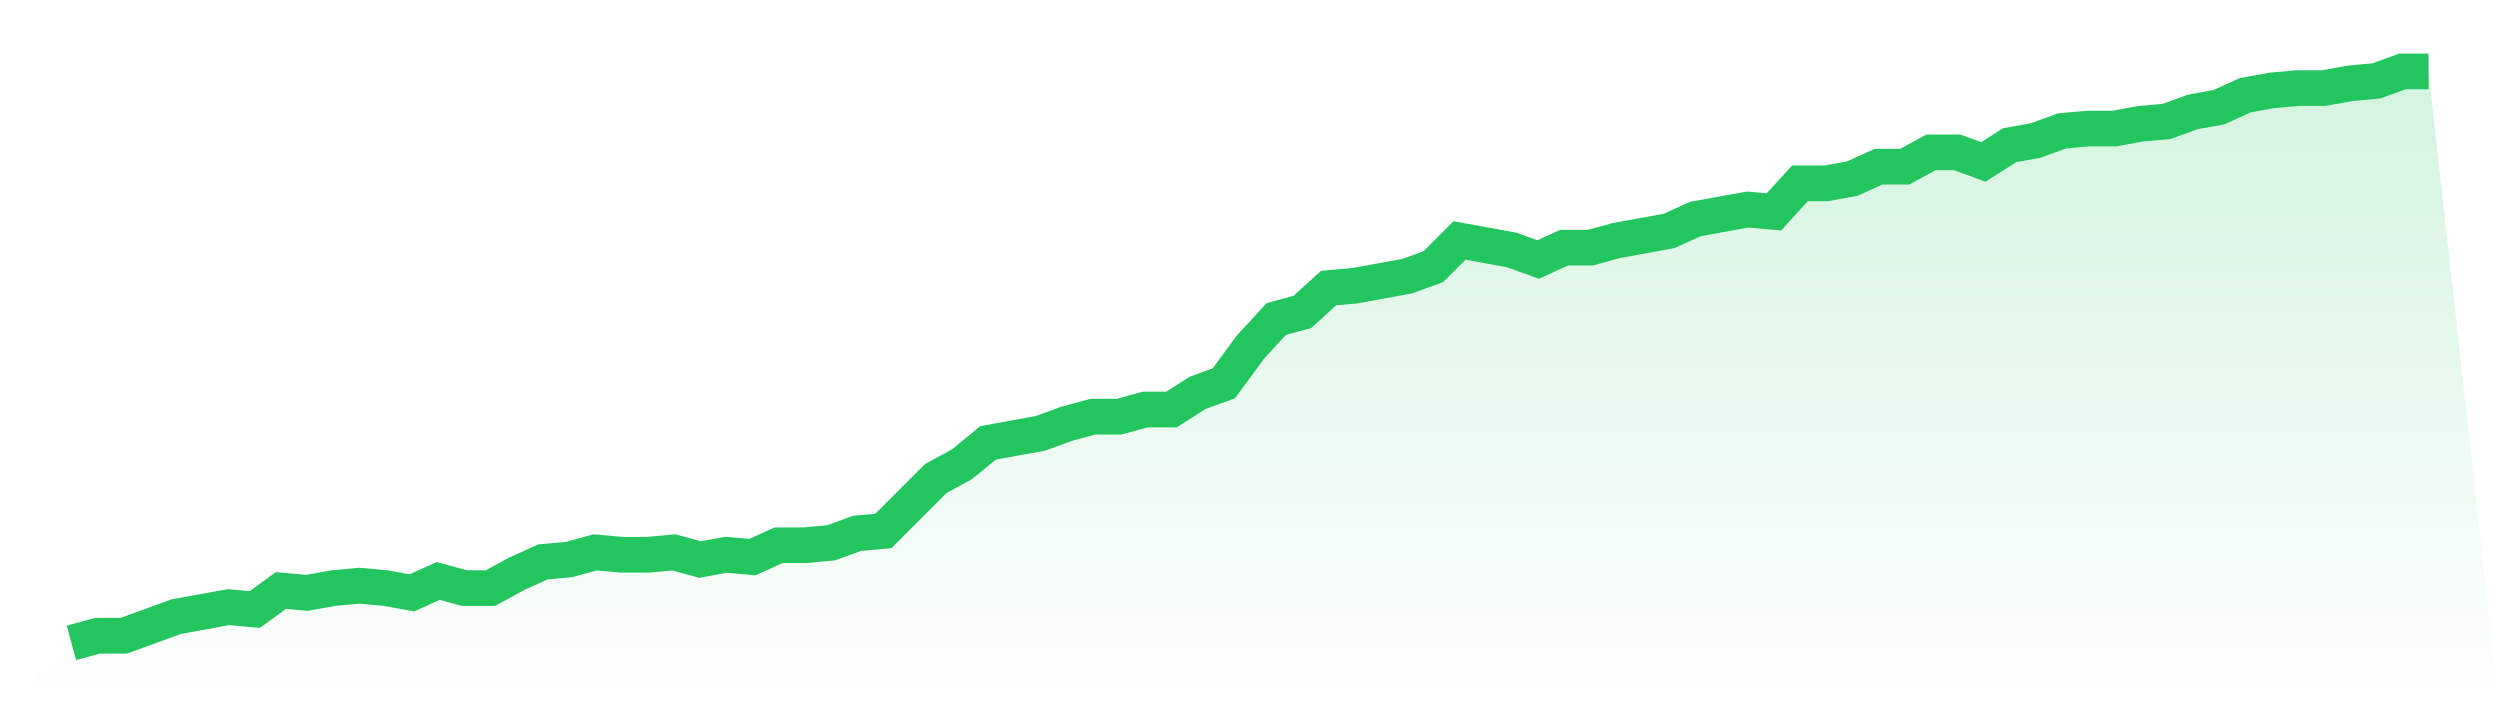
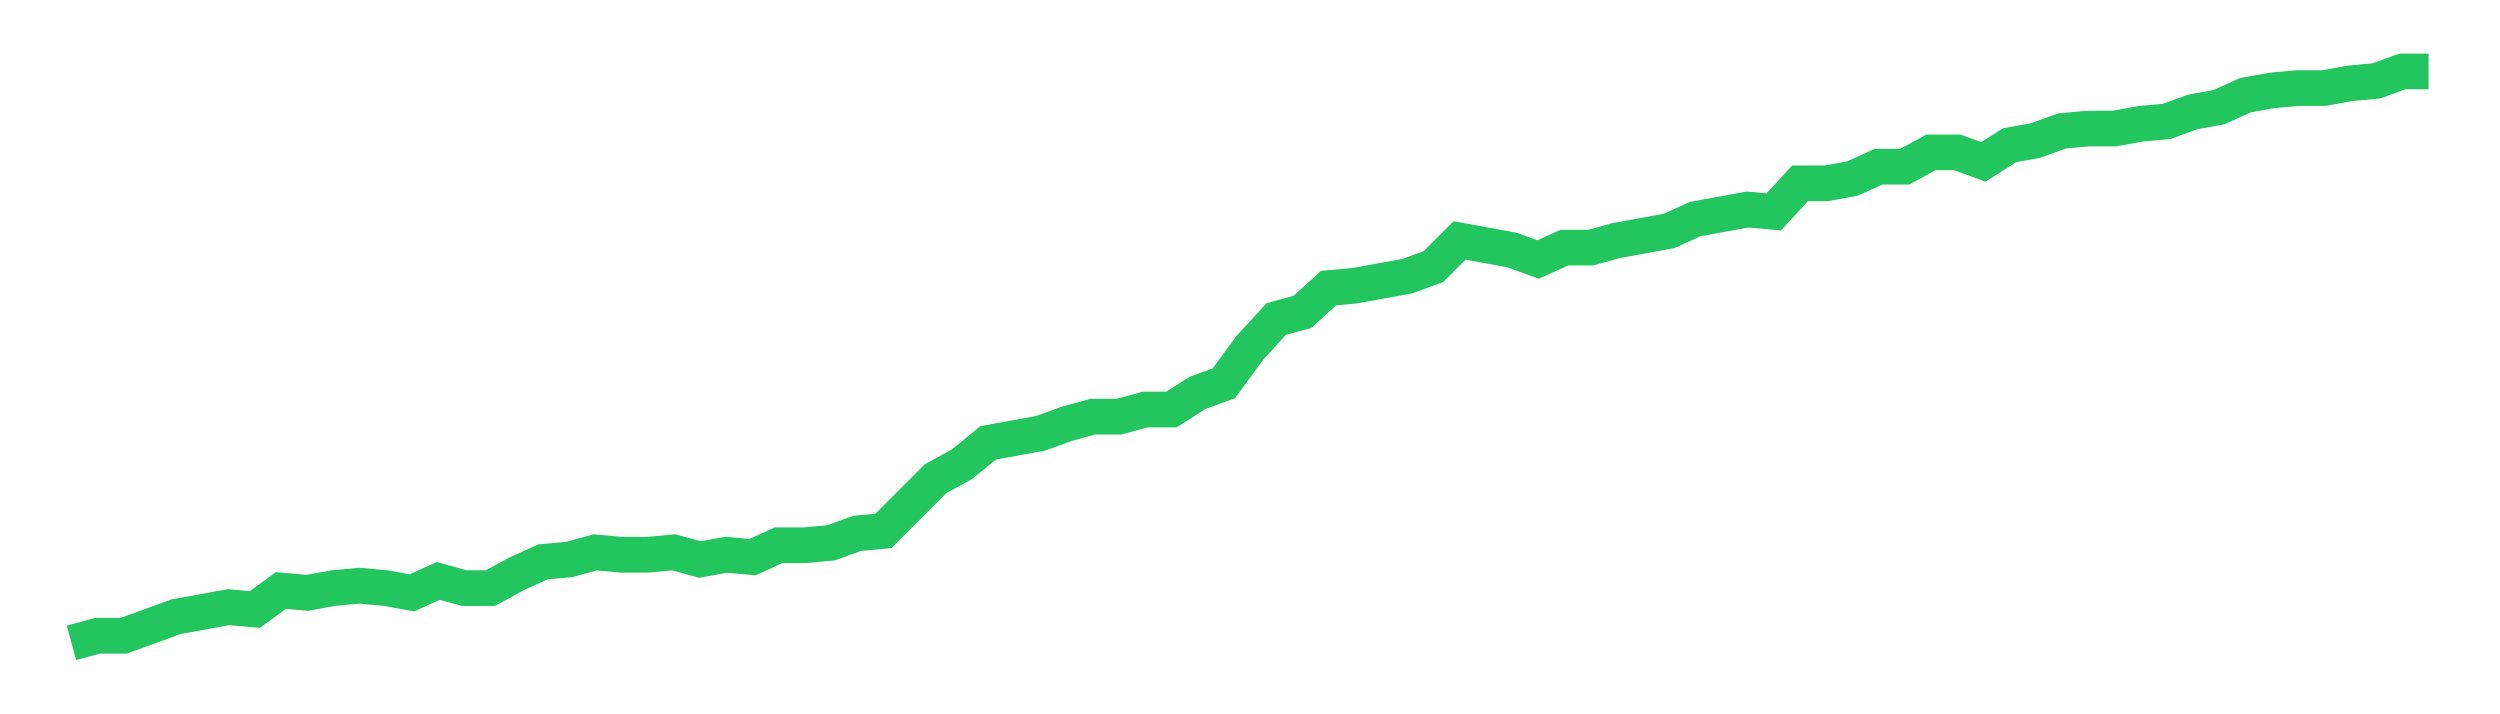
<svg xmlns="http://www.w3.org/2000/svg" viewBox="0 0 140 40">
  <defs>
    <linearGradient id="gradient" x1="0" x2="0" y1="0" y2="1">
      <stop offset="0%" stop-color="#22c55e" stop-opacity="0.2" />
      <stop offset="100%" stop-color="#22c55e" stop-opacity="0" />
    </linearGradient>
  </defs>
-   <path d="M4,36 L4,36 L5.467,35.6 L6.933,35.6 L8.4,35.067 L9.867,34.533 L11.333,34.267 L12.8,34 L14.267,34.133 L15.733,33.067 L17.2,33.2 L18.667,32.933 L20.133,32.8 L21.6,32.933 L23.067,33.2 L24.533,32.533 L26,32.933 L27.467,32.933 L28.933,32.133 L30.4,31.467 L31.867,31.333 L33.333,30.933 L34.8,31.067 L36.267,31.067 L37.733,30.933 L39.2,31.333 L40.667,31.067 L42.133,31.2 L43.6,30.533 L45.067,30.533 L46.533,30.4 L48,29.867 L49.467,29.733 L50.933,28.267 L52.4,26.8 L53.867,26 L55.333,24.8 L56.8,24.533 L58.267,24.267 L59.733,23.733 L61.2,23.333 L62.667,23.333 L64.133,22.933 L65.6,22.933 L67.067,22 L68.533,21.467 L70,19.467 L71.467,17.867 L72.933,17.467 L74.4,16.133 L75.867,16 L77.333,15.733 L78.8,15.467 L80.267,14.933 L81.733,13.467 L83.2,13.733 L84.667,14 L86.133,14.533 L87.6,13.867 L89.067,13.867 L90.533,13.467 L92,13.2 L93.467,12.933 L94.933,12.267 L96.4,12 L97.867,11.733 L99.333,11.867 L100.8,10.267 L102.267,10.267 L103.733,10 L105.2,9.333 L106.667,9.333 L108.133,8.533 L109.6,8.533 L111.067,9.067 L112.533,8.133 L114,7.867 L115.467,7.333 L116.933,7.2 L118.4,7.2 L119.867,6.933 L121.333,6.8 L122.8,6.267 L124.267,6 L125.733,5.333 L127.2,5.067 L128.667,4.933 L130.133,4.933 L131.6,4.667 L133.067,4.533 L134.533,4 L136,4 L140,40 L0,40 z" fill="url(#gradient)" />
  <path d="M4,36 L4,36 L5.467,35.6 L6.933,35.6 L8.4,35.067 L9.867,34.533 L11.333,34.267 L12.8,34 L14.267,34.133 L15.733,33.067 L17.2,33.2 L18.667,32.933 L20.133,32.8 L21.6,32.933 L23.067,33.2 L24.533,32.533 L26,32.933 L27.467,32.933 L28.933,32.133 L30.4,31.467 L31.867,31.333 L33.333,30.933 L34.8,31.067 L36.267,31.067 L37.733,30.933 L39.2,31.333 L40.667,31.067 L42.133,31.2 L43.6,30.533 L45.067,30.533 L46.533,30.4 L48,29.867 L49.467,29.733 L50.933,28.267 L52.4,26.8 L53.867,26 L55.333,24.8 L56.8,24.533 L58.267,24.267 L59.733,23.733 L61.2,23.333 L62.667,23.333 L64.133,22.933 L65.6,22.933 L67.067,22 L68.533,21.467 L70,19.467 L71.467,17.867 L72.933,17.467 L74.4,16.133 L75.867,16 L77.333,15.733 L78.8,15.467 L80.267,14.933 L81.733,13.467 L83.2,13.733 L84.667,14 L86.133,14.533 L87.6,13.867 L89.067,13.867 L90.533,13.467 L92,13.2 L93.467,12.933 L94.933,12.267 L96.4,12 L97.867,11.733 L99.333,11.867 L100.8,10.267 L102.267,10.267 L103.733,10 L105.2,9.333 L106.667,9.333 L108.133,8.533 L109.6,8.533 L111.067,9.067 L112.533,8.133 L114,7.867 L115.467,7.333 L116.933,7.2 L118.4,7.2 L119.867,6.933 L121.333,6.8 L122.8,6.267 L124.267,6 L125.733,5.333 L127.2,5.067 L128.667,4.933 L130.133,4.933 L131.6,4.667 L133.067,4.533 L134.533,4 L136,4" fill="none" stroke="#22c55e" stroke-width="2" />
</svg>